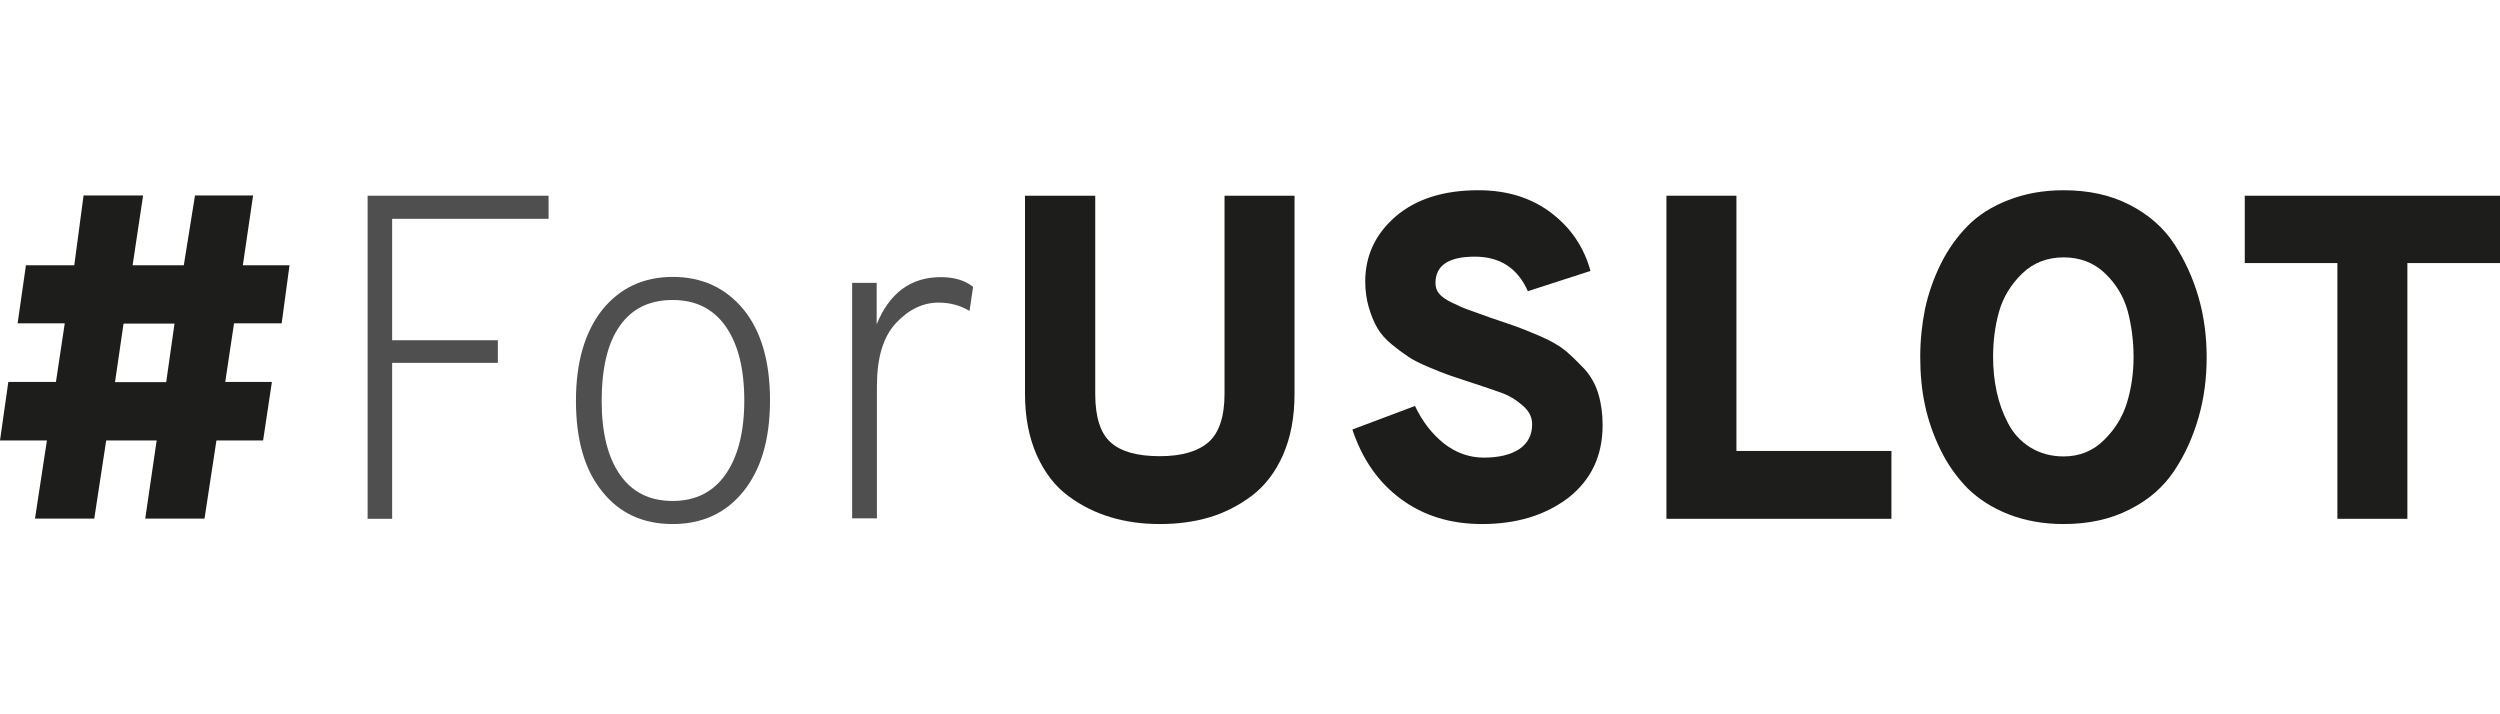
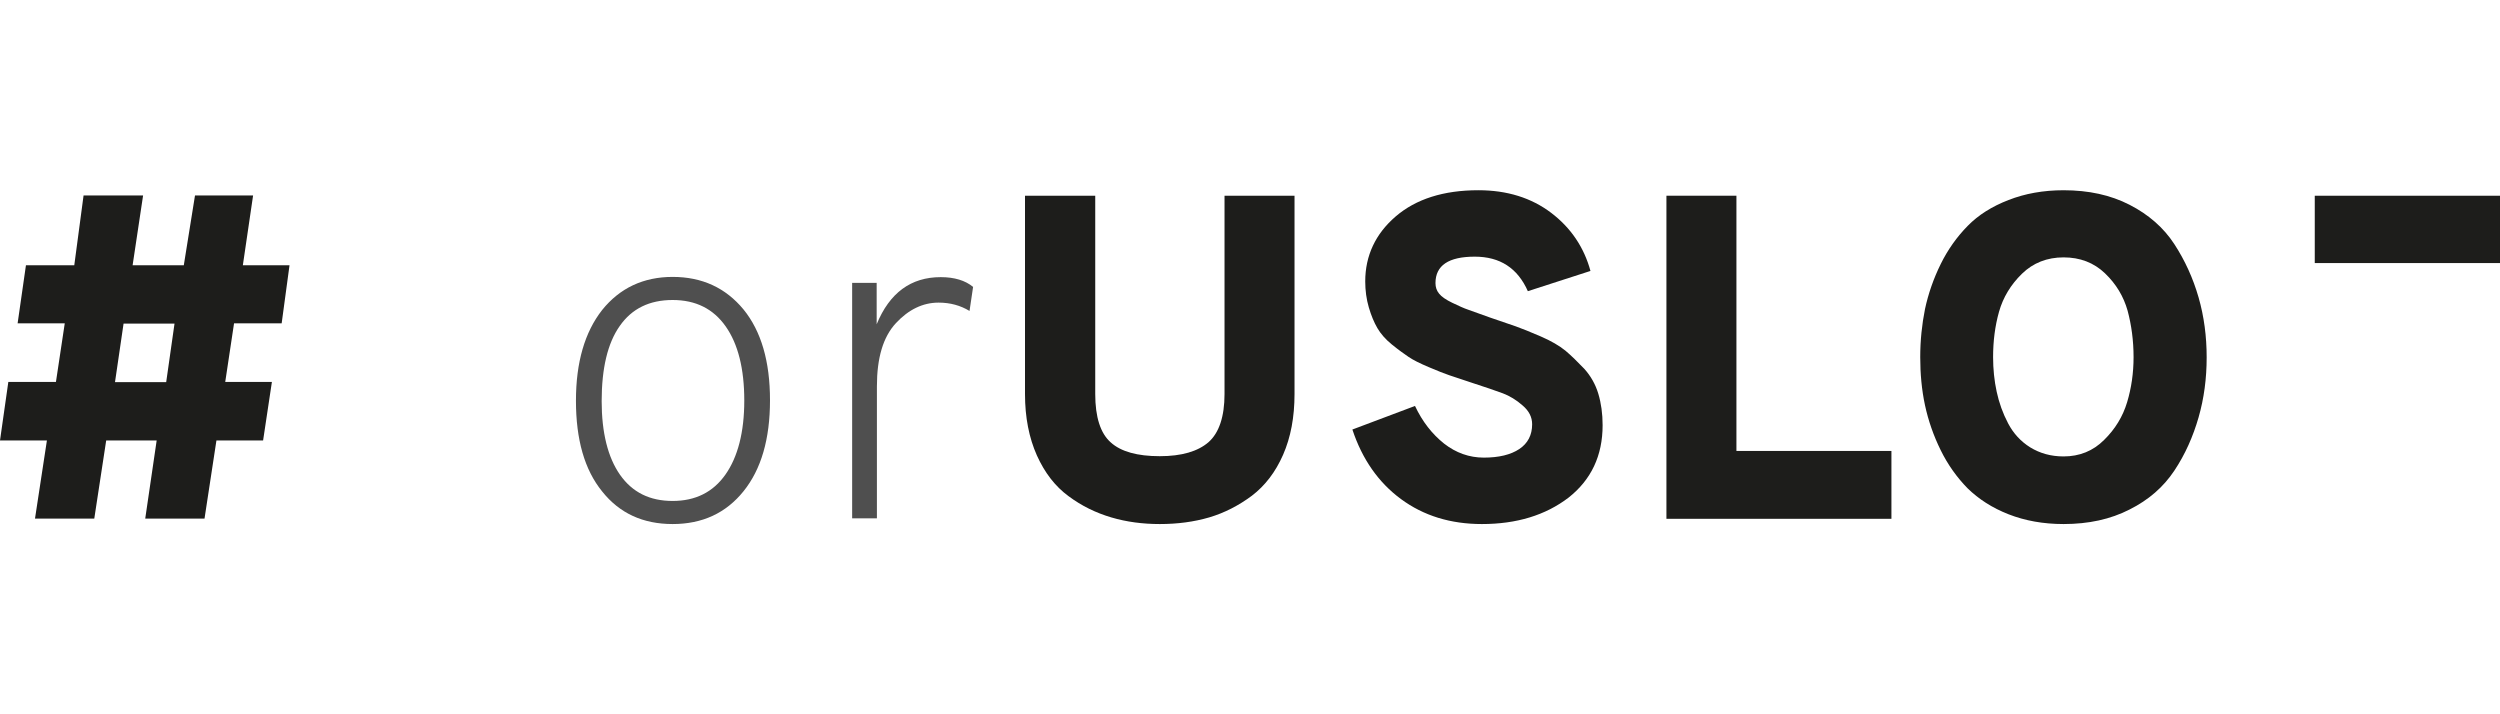
<svg xmlns="http://www.w3.org/2000/svg" version="1.1" id="Layer_1" x="0px" y="0px" width="1050px" height="300px" viewBox="0 0 1050 300" style="enable-background:new 0 0 1050 300;" xml:space="preserve">
  <style type="text/css">
	.st0{fill:#1D1D1B;}
	.st1{fill:#4F4F4F;}
</style>
  <g>
    <path class="st0" d="M14.7,217.8l5-32.8H0l3.5-24.6h20l3.7-24.6H7.4l3.5-24.4h20.3l3.9-29.3h25l-4.4,29.3h21.5l4.7-29.3h24.4   l-4.3,29.3h19.6l-3.3,24.4h-20l-3.7,24.6h19.6l-3.7,24.6H90.9l-5,32.8H61l4.8-32.8H44.6l-5,32.8H14.7z M48.3,160.5h21.5l3.5-24.6   H51.9L48.3,160.5z" />
-     <path class="st1" d="M154.4,217.8V82.2h76v9.7h-65.7v51h44.4v9.5h-44.4v65.5H154.4z" />
    <path class="st1" d="M312.3,206.3c-7.4,9.2-17.3,13.8-29.8,13.8c-12.4,0-22.3-4.5-29.6-13.7c-7.4-9.1-11-21.8-11-38.1   c0-16.1,3.7-28.8,11-38.1c7.4-9.2,17.3-13.9,29.6-13.9c12.4,0,22.3,4.6,29.8,13.7c7.4,9.1,11.1,21.8,11.1,38.1   C323.4,184.4,319.7,197.1,312.3,206.3z M260.4,199.4c5.2,7.4,12.5,11,22.1,11c9.6,0,17-3.7,22.2-11.1c5.2-7.4,7.9-17.8,7.9-31.1   c0-13.3-2.6-23.7-7.8-31.1c-5.2-7.4-12.6-11.1-22.3-11.1c-9.7,0-17.1,3.6-22.2,10.9c-5.1,7.2-7.6,17.8-7.6,31.6   C252.7,181.7,255.3,192.1,260.4,199.4z" />
    <path class="st1" d="M357.9,217.8v-99h10.3v17.4c5.4-13.2,14.4-19.8,26.9-19.8c5.8,0,10.3,1.4,13.6,4.1l-1.5,10.1   c-3.8-2.3-8.1-3.5-13-3.5c-6.6,0-12.6,2.9-17.9,8.6c-5.4,5.8-8,14.6-8,26.6v55.4H357.9z" />
    <path class="st0" d="M487.1,220.1c-7.2,0-14-0.9-20.4-2.8c-6.4-1.9-12.4-4.8-17.9-8.9c-5.6-4.1-10-9.8-13.3-17.1   c-3.3-7.4-5-16-5-25.8V82.2H460v83.3c0,9.7,2.2,16.5,6.5,20.3c4.3,3.9,11.2,5.8,20.6,5.8c9.2,0,16-2,20.5-5.9   c4.4-3.9,6.7-10.7,6.7-20.2V82.2h29.4v83.3c0,9.7-1.6,18.2-4.8,25.5c-3.2,7.3-7.6,13-13.1,17.2c-5.5,4.1-11.5,7.2-17.9,9.1   C501.4,219.2,494.5,220.1,487.1,220.1z" />
    <path class="st0" d="M622.4,220.1c-13.2,0-24.5-3.5-34-10.5c-9.5-7-16.3-16.8-20.4-29.2l26.3-9.9c3.1,6.6,7.2,11.8,12.2,15.8   c5,3.9,10.6,5.9,16.7,5.9c6.3,0,11.3-1.2,14.9-3.6c3.6-2.4,5.4-5.9,5.4-10.4c0-3-1.3-5.6-4-7.9c-2.6-2.3-5.4-4-8.3-5.1   s-7.4-2.6-13.5-4.6c-4-1.3-7-2.3-9-3c-2-0.7-4.9-1.8-8.6-3.4c-3.8-1.6-6.6-3-8.5-4.3c-1.9-1.3-4.3-3-7-5.2   c-2.7-2.2-4.7-4.5-6.1-6.9c-1.4-2.4-2.6-5.3-3.6-8.7c-1-3.4-1.5-7.1-1.5-10.9c0-10.8,4.3-20,12.8-27.3s20.1-11,34.7-11   c12.1,0,22.3,3.2,30.6,9.5c8.3,6.3,13.8,14.5,16.5,24.4l-26.3,8.5c-4.3-9.7-11.7-14.5-22.3-14.5c-11,0-16.5,3.7-16.5,11.1   c0,1.7,0.5,3.2,1.5,4.4c1,1.3,2.9,2.6,5.6,3.9c2.7,1.3,4.9,2.3,6.7,2.9c1.7,0.6,4.8,1.7,9.2,3.3c4.7,1.6,8.2,2.8,10.8,3.7   c2.5,0.9,6,2.3,10.4,4.2c4.4,1.9,7.8,3.9,10.4,6c2.5,2.1,5.1,4.7,7.9,7.6c2.7,3,4.7,6.5,5.9,10.5c1.2,4,1.8,8.4,1.8,13.2   c0,12.8-4.8,22.9-14.3,30.4C649.1,216.4,637,220.1,622.4,220.1z" />
    <path class="st0" d="M699.9,217.8V82.2h29.4v107.2h65.1v28.5H699.9z" />
    <path class="st0" d="M866.7,220.1c-8.5,0-16.2-1.4-23.1-4.1c-6.9-2.7-12.6-6.4-17.2-10.9c-4.5-4.6-8.3-9.9-11.3-16   c-3-6.1-5.2-12.4-6.6-18.9c-1.4-6.5-2-13.3-2-20.2c0-7,0.7-13.7,2-20.2c1.4-6.5,3.6-12.8,6.6-18.9c3-6.1,6.8-11.4,11.3-16   c4.5-4.6,10.2-8.2,17.2-10.9c6.9-2.7,14.6-4.1,23.1-4.1c10.5,0,19.7,2,27.7,6.1c8,4.1,14.3,9.6,18.8,16.5   c4.5,6.9,7.9,14.4,10.2,22.4c2.3,8,3.4,16.4,3.4,25.2s-1.1,17.2-3.4,25.2c-2.3,8-5.6,15.5-10.2,22.4S902.4,210,894.4,214   C886.4,218.1,877.2,220.1,866.7,220.1z M866.7,191.7c6.7,0,12.4-2.3,17-6.9c4.7-4.6,7.9-9.9,9.7-15.9c1.8-6,2.7-12.3,2.7-18.9   c0-7-0.9-13.5-2.5-19.5c-1.7-6-4.8-11.2-9.5-15.7s-10.5-6.7-17.4-6.7s-12.8,2.3-17.5,6.9c-4.7,4.6-7.9,9.9-9.6,15.9   c-1.7,6-2.5,12.4-2.5,19.1c0,5,0.5,9.9,1.5,14.5c1,4.7,2.6,9.1,4.8,13.3c2.2,4.2,5.3,7.6,9.3,10.1   C856.8,190.4,861.4,191.7,866.7,191.7z" />
-     <path class="st0" d="M1011.1,110.5v107.4h-29.4V110.5h-38.9V82.2H1050v28.3H1011.1z" />
+     <path class="st0" d="M1011.1,110.5v107.4V110.5h-38.9V82.2H1050v28.3H1011.1z" />
  </g>
</svg>